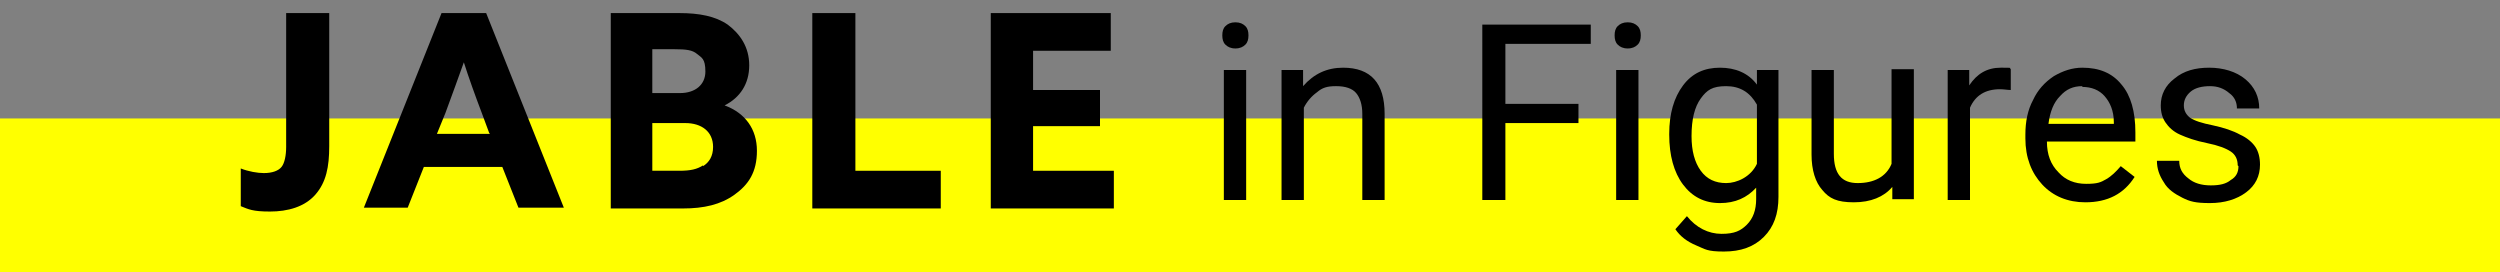
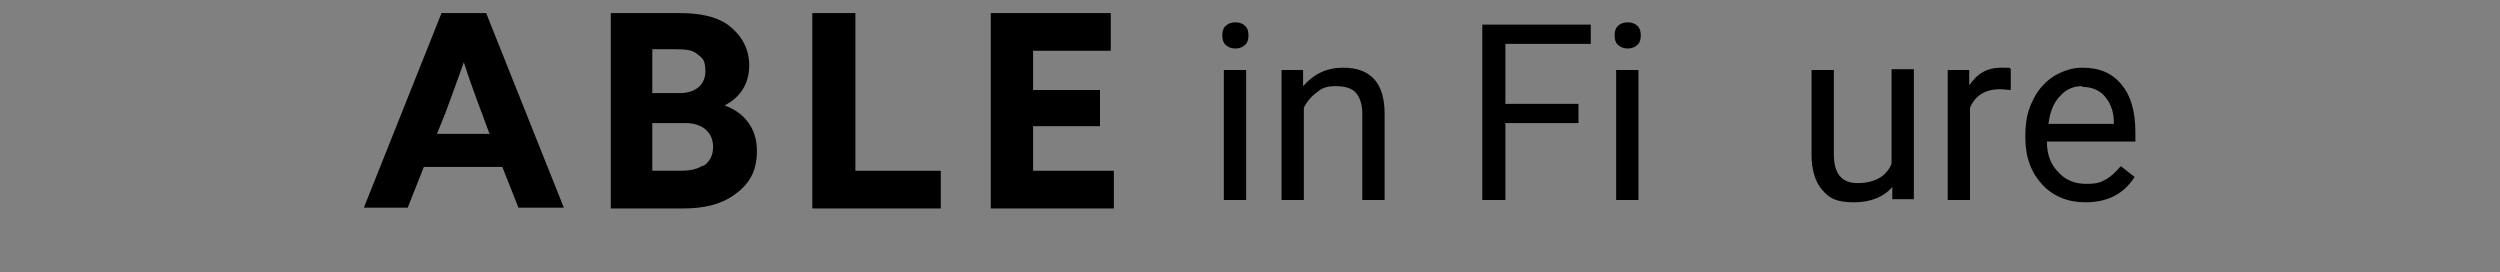
<svg xmlns="http://www.w3.org/2000/svg" id="_レイヤー_2" version="1.1" viewBox="0 0 325 35.4">
  <rect x="0" y="0" width="325" height="35.4" fill="#808080" stroke="none" />
  <defs>
    <style>
      .st0 {
        fill: #ff0;
      }
    </style>
  </defs>
  <g id="_文字">
    <g>
-       <rect class="st0" y="15.4" width="325" height="20" />
      <g>
-         <path d="M34.3,22.5c1.1,0,1.9-.3,2.3-.8s.6-1.5.6-2.6V1.7h5.6v17.3c0,2.7-.4,4.7-1.8,6.3s-3.6,2.2-5.9,2.2-2.8-.3-3.8-.7v-4.9c1,.4,2.2.6,3,.6h0Z" />
        <path d="M57.5,1.7h5.7l10.1,25.3h-5.9l-2.1-5.3h-10.2l-2.1,5.3h-5.7L57.4,1.7h0ZM63.6,17.3l-1-2.7c-.8-2.1-1.7-4.6-2.3-6.5h0c-.7,2-1.6,4.4-2.4,6.6l-1.1,2.7h6.9Z" />
        <path d="M79.3,1.7h9c2.6,0,4.7.4,6.3,1.5,1.6,1.2,2.8,2.9,2.8,5.3s-1.2,4.2-3.2,5.2h0c2.7,1,4.2,3.1,4.2,5.9s-1.1,4.4-2.9,5.7-4,1.8-6.7,1.8h-9.4V1.7ZM88.4,12.1c2,0,3.3-1.1,3.3-2.8s-.5-1.8-1.1-2.3-1.4-.6-2.9-.6h-2.9v5.7h3.6,0ZM91.4,21.6c.8-.5,1.3-1.3,1.3-2.5,0-2-1.5-3.1-3.6-3.1h-4.3v6.2h3.5c1.5,0,2.3-.2,3.1-.7h0Z" />
        <path d="M105.6,1.7h5.6v20.5h11.1v4.9h-16.7V1.7h0Z" />
        <path d="M128.8,1.7h15.6v4.9h-10.1v5.1h8.7v4.7h-8.7v5.8h10.5v4.9h-16V1.7h0Z" />
        <g>
          <path d="M158.9,4.6c0-.5.1-.9.4-1.2.3-.3.7-.5,1.3-.5s1,.2,1.3.5c.3.3.4.7.4,1.2s-.1.9-.4,1.2c-.3.3-.7.5-1.3.5s-1-.2-1.3-.5c-.3-.3-.4-.7-.4-1.2ZM162,26h-2.9V9.1h2.9v16.9Z" />
          <path d="M169.4,9.1v2.1c1.4-1.6,3.1-2.4,5.2-2.4,3.6,0,5.4,2,5.4,6v11.2h-2.9v-11.2c0-1.2-.3-2.1-.8-2.7-.5-.6-1.4-.9-2.6-.9s-1.8.2-2.5.8c-.7.5-1.3,1.2-1.7,2v12h-2.9V9.1h2.7Z" />
          <path d="M205.2,16h-9.5v10h-3V3.2h14.1v2.5h-11.1v7.8h9.5v2.5Z" />
          <path d="M209.9,4.6c0-.5.1-.9.4-1.2.3-.3.7-.5,1.3-.5s1,.2,1.3.5c.3.3.4.7.4,1.2s-.1.9-.4,1.2c-.3.3-.7.5-1.3.5s-1-.2-1.3-.5c-.3-.3-.4-.7-.4-1.2ZM213,26h-2.9V9.1h2.9v16.9Z" />
-           <path d="M217,17.4c0-2.6.6-4.7,1.8-6.3,1.2-1.6,2.8-2.3,4.8-2.3s3.7.7,4.8,2.2v-1.9h2.8v16.5c0,2.2-.6,3.9-1.9,5.2-1.3,1.3-3,1.9-5.2,1.9s-2.4-.3-3.6-.8c-1.2-.5-2.1-1.2-2.7-2.1l1.5-1.7c1.2,1.5,2.8,2.3,4.5,2.3s2.5-.4,3.3-1.2c.8-.8,1.2-1.9,1.2-3.3v-1.5c-1.2,1.3-2.7,2-4.7,2s-3.6-.8-4.8-2.4c-1.2-1.6-1.8-3.8-1.8-6.5ZM219.9,17.7c0,1.9.4,3.4,1.2,4.5.8,1.1,1.9,1.6,3.3,1.6s3.2-.8,4-2.5v-7.7c-.9-1.6-2.2-2.4-4-2.4s-2.5.5-3.3,1.6c-.8,1.1-1.2,2.7-1.2,4.9Z" />
          <path d="M246,24.3c-1.1,1.3-2.8,2-5,2s-3.2-.5-4.1-1.6c-.9-1-1.4-2.6-1.4-4.6v-11h2.9v10.9c0,2.6,1,3.8,3.1,3.8s3.7-.8,4.4-2.5v-12.3h2.9v16.9h-2.8v-1.7Z" />
          <path d="M261.4,11.7c-.4,0-.9-.1-1.4-.1-1.9,0-3.2.8-3.9,2.4v12h-2.9V9.1h2.8v2c1-1.5,2.3-2.3,4.1-2.3s1,0,1.3.2v2.7Z" />
          <path d="M271.1,26.3c-2.3,0-4.2-.8-5.6-2.3-1.4-1.5-2.2-3.5-2.2-6v-.5c0-1.7.3-3.2,1-4.5.6-1.3,1.5-2.3,2.7-3.1,1.2-.7,2.4-1.1,3.7-1.1,2.2,0,3.9.7,5.1,2.2,1.2,1.4,1.8,3.5,1.8,6.2v1.2h-11.5c0,1.7.5,3,1.5,4,.9,1,2.1,1.5,3.6,1.5s1.9-.2,2.6-.6c.7-.4,1.3-1,1.9-1.7l1.8,1.4c-1.4,2.2-3.5,3.3-6.4,3.3ZM270.7,11.2c-1.2,0-2.1.4-2.9,1.3-.8.8-1.3,2-1.5,3.6h8.5v-.2c0-1.5-.5-2.6-1.2-3.4-.7-.8-1.7-1.2-2.9-1.2Z" />
-           <path d="M290.9,21.5c0-.8-.3-1.4-.9-1.8-.6-.4-1.6-.8-3.1-1.1-1.5-.3-2.6-.7-3.5-1.1s-1.5-1-1.9-1.6c-.4-.6-.6-1.3-.6-2.2,0-1.4.6-2.6,1.8-3.5,1.2-1,2.7-1.4,4.5-1.4s3.5.5,4.7,1.5c1.2,1,1.8,2.3,1.8,3.8h-2.9c0-.8-.3-1.5-1-2-.7-.6-1.5-.9-2.5-.9s-1.9.2-2.5.7c-.6.5-.9,1.1-.9,1.8s.3,1.2.8,1.6c.6.4,1.5.7,3,1,1.4.3,2.6.7,3.5,1.2.9.4,1.6,1,2,1.6.4.6.6,1.4.6,2.3,0,1.5-.6,2.7-1.8,3.6-1.2.9-2.8,1.4-4.7,1.4s-2.6-.2-3.6-.7c-1-.5-1.9-1.1-2.4-2-.6-.9-.9-1.8-.9-2.8h2.9c0,1,.4,1.7,1.2,2.3.7.6,1.7.9,2.9.9s2-.2,2.6-.7c.7-.4,1-1,1-1.8Z" />
        </g>
      </g>
    </g>
  </g>
</svg>